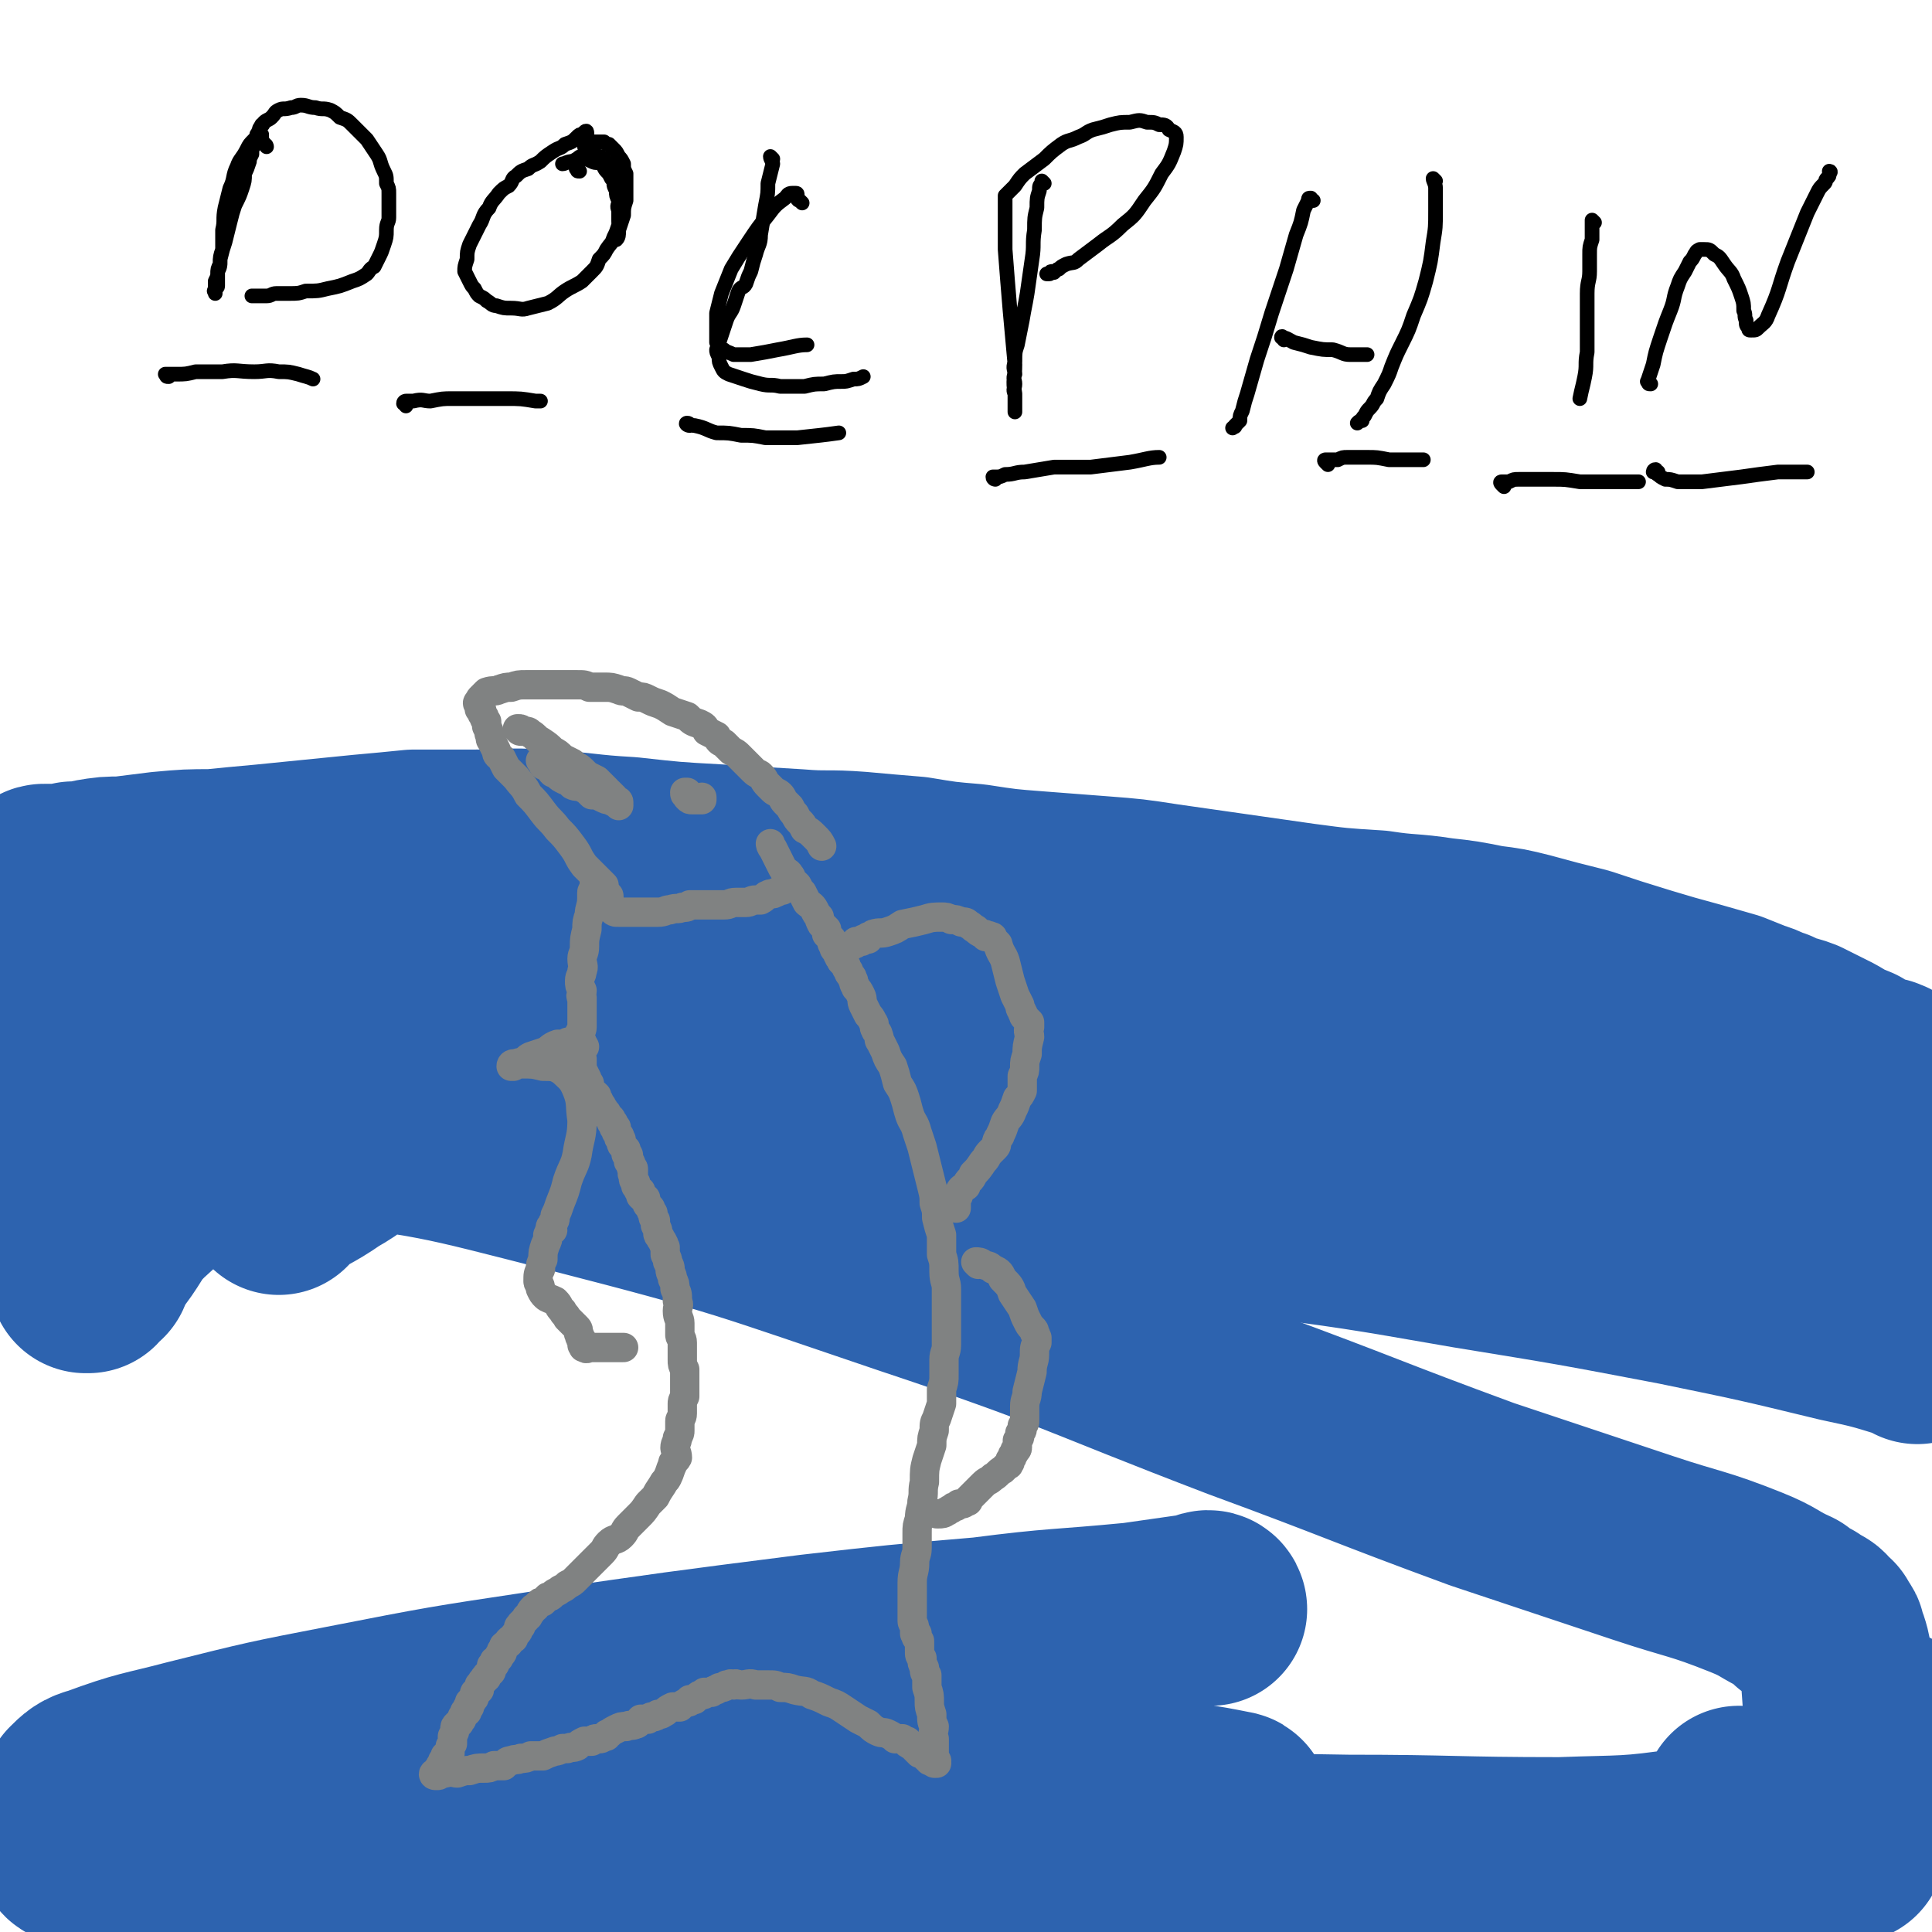
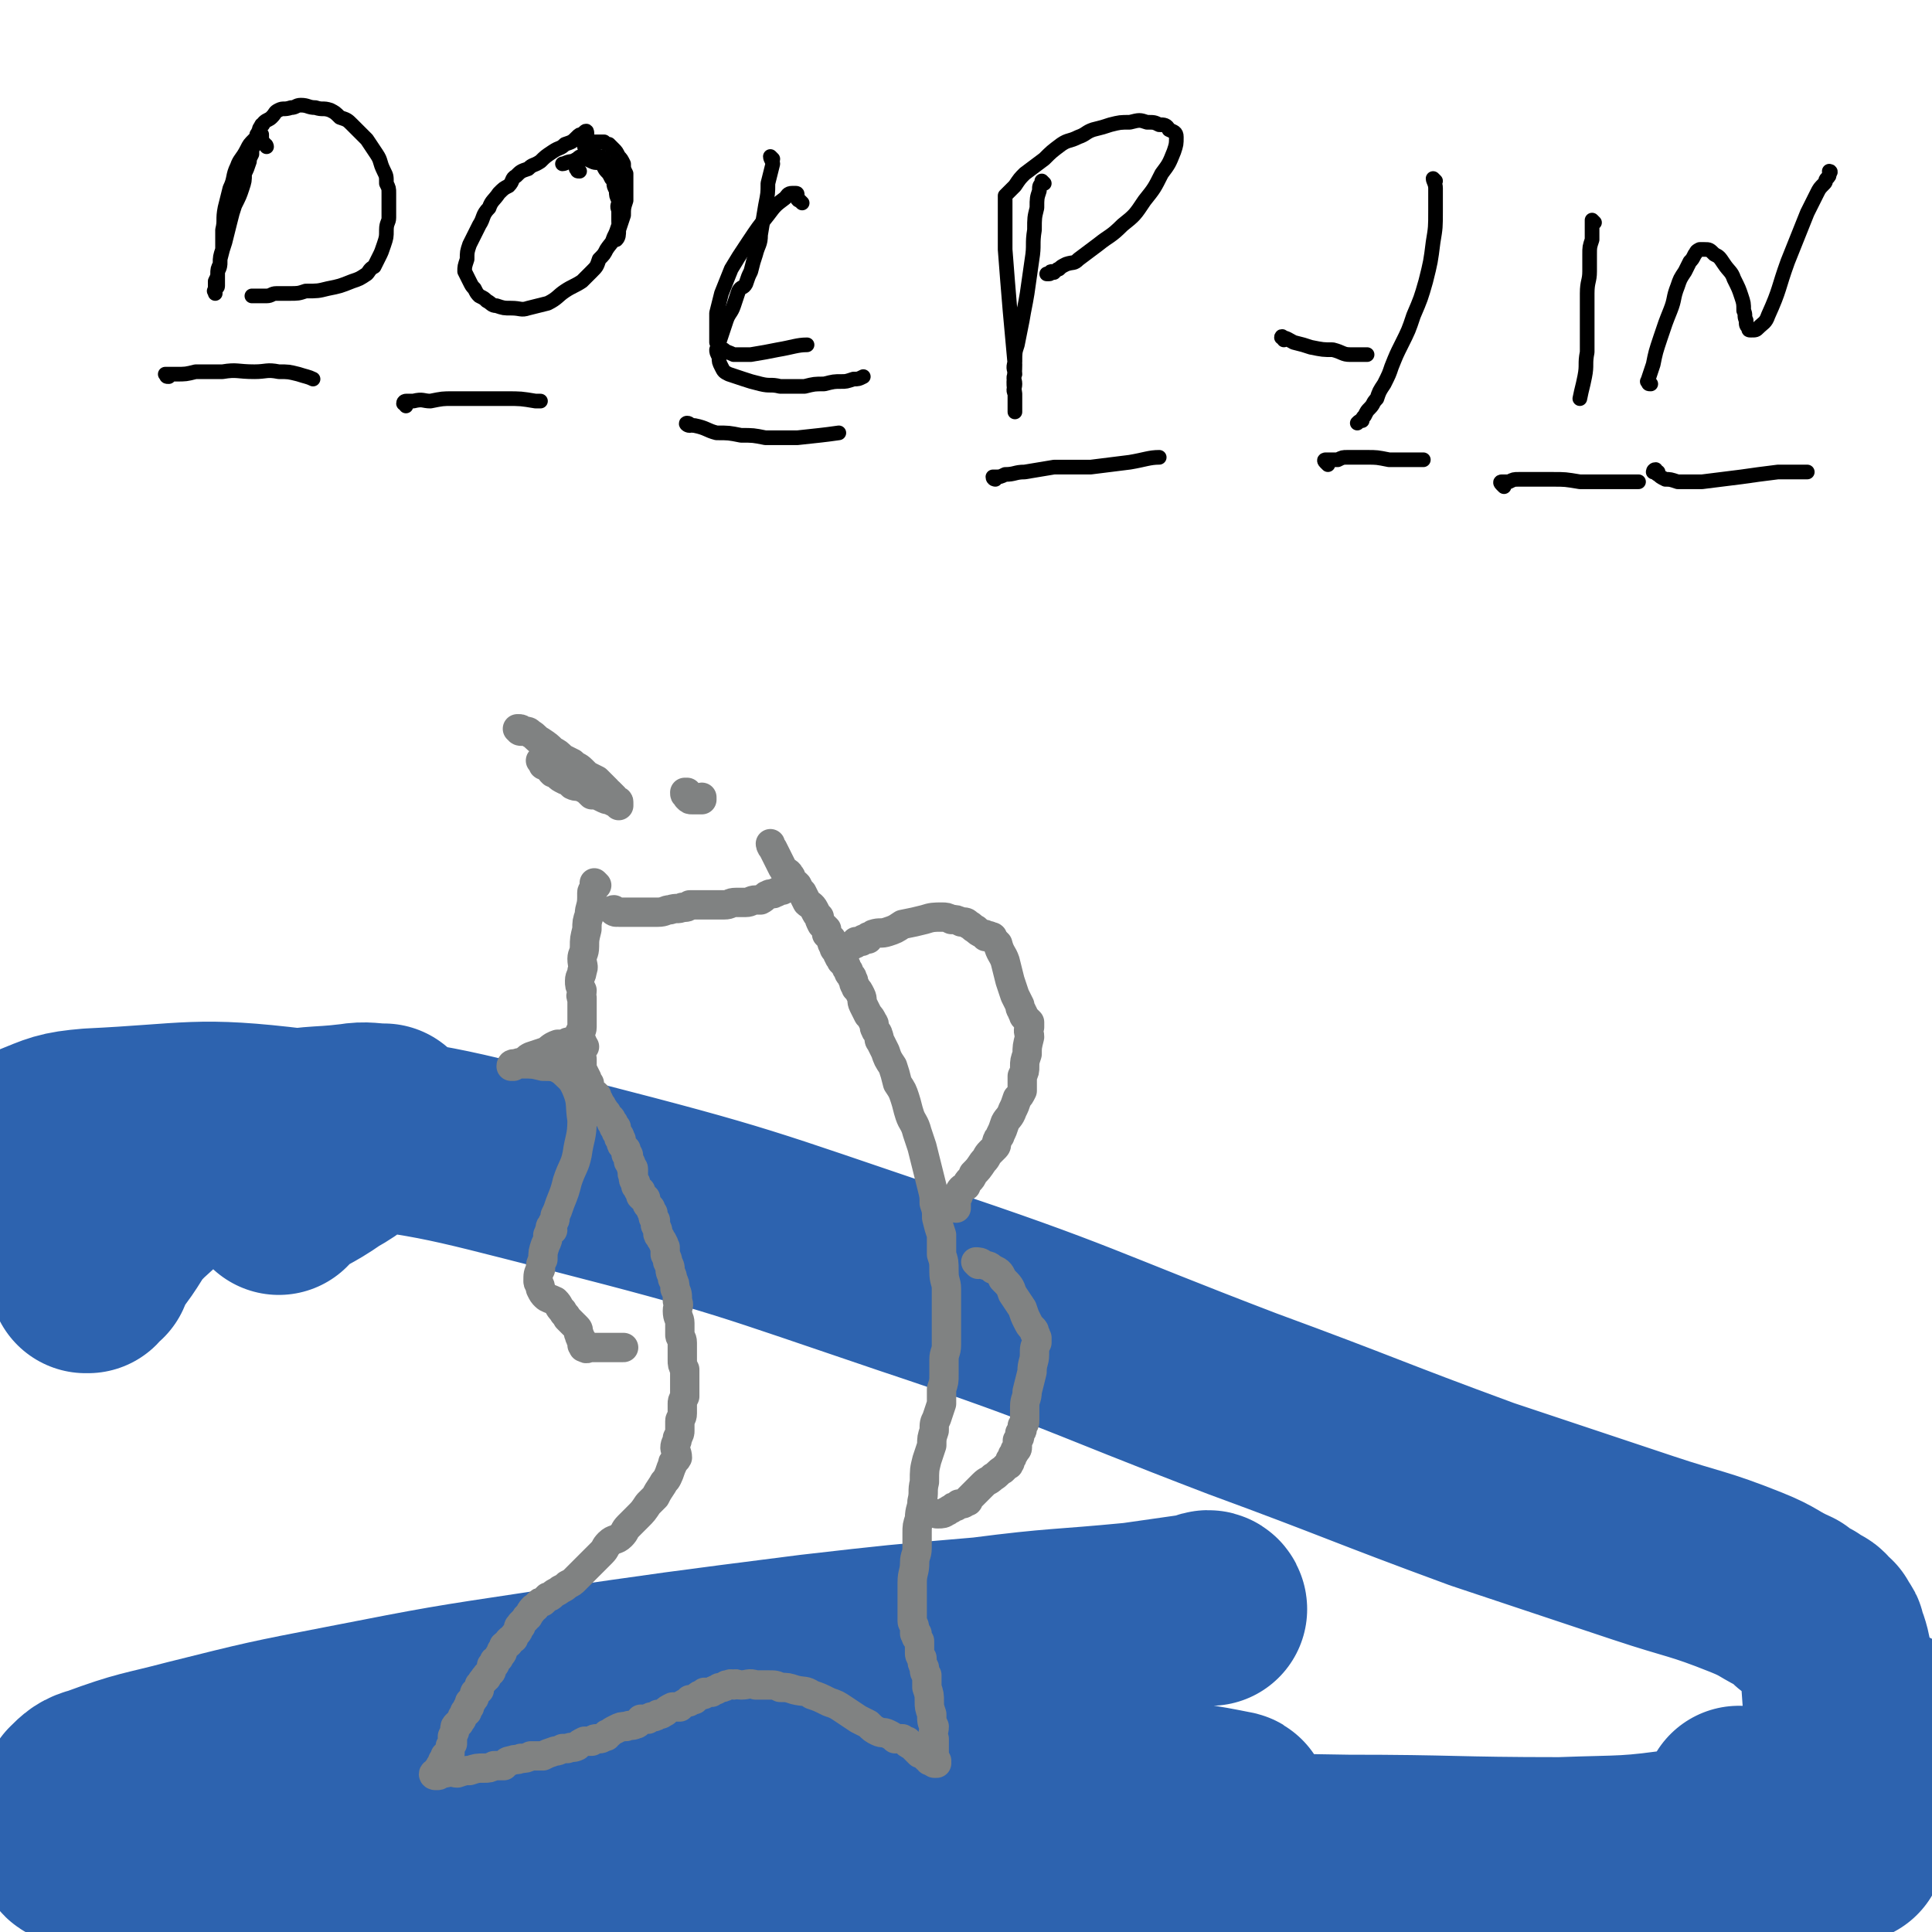
<svg xmlns="http://www.w3.org/2000/svg" viewBox="0 0 790 790" version="1.1">
  <g fill="none" stroke="#2D63AF" stroke-width="79" stroke-linecap="round" stroke-linejoin="round">
-     <path d="M784,551c0,0 0,-1 -1,-1 -1,-1 -2,-1 -3,-1 -13,-4 -13,-4 -27,-7 -33,-8 -33,-8 -67,-15 -42,-8 -42,-8 -85,-15 -46,-8 -46,-8 -92,-14 -38,-5 -38,-6 -76,-10 -39,-4 -39,-2 -79,-6 -36,-3 -36,-3 -72,-7 -33,-3 -33,-4 -66,-7 -30,-4 -30,-4 -60,-7 -28,-3 -28,-3 -56,-5 -21,-2 -21,-2 -43,-4 -11,-2 -11,-2 -21,-3 -5,-1 -5,-1 -9,-2 -2,-1 -2,-1 -4,-1 0,0 0,0 -1,0 -1,-1 -1,-1 -1,-2 2,-1 3,-1 6,-1 41,-6 41,-9 82,-12 40,-2 41,2 81,3 48,2 49,-1 97,4 52,5 51,9 103,17 51,8 52,8 103,15 46,7 46,8 92,13 43,5 43,4 86,9 28,2 28,2 57,5 14,2 14,3 27,5 5,0 5,0 11,1 3,0 3,0 6,1 0,0 0,1 1,1 1,0 2,0 2,0 -1,-1 -2,-1 -3,-1 -3,-1 -3,-2 -6,-2 -13,-4 -13,-4 -26,-7 -28,-5 -28,-5 -58,-9 -34,-4 -34,-3 -68,-6 -42,-5 -42,-5 -83,-10 -45,-4 -45,-4 -91,-9 -48,-4 -48,-5 -96,-8 -50,-4 -50,-3 -99,-6 -42,-1 -42,-1 -83,-2 -33,-1 -33,-1 -66,-2 -23,-1 -23,-1 -46,-2 -9,-1 -10,-1 -19,-2 -4,-1 -4,-1 -7,-3 -2,0 -2,0 -3,-1 0,0 0,0 0,-1 0,0 -1,0 0,-1 1,0 1,0 2,0 1,-1 1,-1 3,-1 1,0 1,0 3,0 1,0 1,0 2,0 1,0 1,0 2,0 1,0 1,0 1,0 1,0 1,0 1,0 0,0 0,0 0,0 0,0 -1,0 -1,0 -2,0 -2,0 -3,1 -1,0 -1,0 -2,0 -1,1 -1,1 -2,1 -1,-1 -1,-1 -2,-1 0,0 0,0 -1,0 -1,0 -1,0 -1,0 0,0 0,-1 -1,-1 0,0 0,-1 0,-1 0,0 0,1 -1,0 0,0 0,0 -1,-1 0,0 0,0 0,-1 0,-1 0,-1 -1,-1 0,-2 0,-2 -1,-3 -1,-2 -1,-2 -2,-4 0,-1 0,-1 -1,-2 0,-1 0,-1 -1,-2 -1,0 -1,0 -1,-1 0,0 0,0 0,0 0,-1 0,-1 0,-2 -1,0 -1,0 0,0 0,-1 -1,-1 0,-1 2,-2 2,-2 5,-3 7,-4 7,-4 16,-6 16,-5 16,-5 34,-7 18,-3 19,-3 38,-5 15,-1 15,-1 30,-2 13,0 13,0 26,0 13,0 13,0 26,0 16,0 16,0 31,0 16,0 16,0 32,1 16,1 16,0 32,2 19,1 19,1 37,3 19,2 19,2 38,4 23,3 23,3 45,5 22,2 22,3 43,5 21,1 21,1 41,2 18,1 18,1 35,1 17,1 17,1 33,1 18,1 18,1 35,2 12,0 12,0 25,0 12,1 12,1 24,1 9,0 9,0 17,1 9,0 9,0 19,1 11,1 11,1 21,3 10,1 10,1 19,4 5,1 5,1 10,3 3,1 3,1 7,2 3,0 3,1 6,1 2,1 2,0 5,1 3,0 2,1 5,1 3,1 3,1 6,2 3,1 3,1 5,1 2,1 3,1 5,1 1,0 1,1 2,1 2,0 2,0 4,0 0,0 0,0 1,1 0,0 0,-1 1,0 0,0 0,0 0,0 -1,1 0,1 0,1 -1,0 -1,-1 -1,-1 -1,0 -1,0 -2,0 -2,-1 -2,-1 -4,-2 -4,-2 -4,-2 -7,-4 -5,-2 -5,-2 -10,-5 -6,-3 -6,-3 -12,-6 -5,-2 -6,-1 -11,-4 -4,-1 -4,-2 -8,-3 -5,-2 -5,-2 -10,-4 -7,-2 -7,-2 -14,-4 -11,-3 -11,-3 -21,-6 -13,-4 -13,-4 -25,-8 -12,-3 -12,-3 -23,-6 -8,-2 -8,-2 -16,-3 -10,-2 -10,-2 -19,-3 -13,-2 -13,-1 -26,-3 -16,-1 -16,-1 -31,-3 -14,-2 -14,-2 -28,-4 -14,-2 -14,-2 -28,-4 -13,-2 -13,-2 -26,-3 -13,-1 -13,-1 -26,-2 -13,-1 -13,-1 -26,-3 -12,-1 -12,-1 -24,-3 -12,-1 -12,-1 -23,-2 -13,-1 -13,0 -25,-1 -17,-1 -17,-1 -33,-2 -18,-1 -18,-1 -36,-3 -18,-1 -18,-2 -36,-3 -14,-1 -14,0 -28,0 -12,0 -12,0 -24,0 -10,1 -10,1 -21,2 -10,1 -10,1 -20,2 -10,1 -10,1 -20,2 -11,1 -11,1 -21,2 -10,0 -10,0 -21,1 -8,1 -8,1 -16,2 -6,0 -6,0 -12,1 -4,1 -4,1 -8,1 -2,1 -2,1 -5,1 -1,0 -1,0 -3,0 -1,0 -1,0 -2,0 0,0 0,0 -1,0 0,0 0,0 0,0 0,0 0,0 0,0 -1,0 -1,0 -1,0 -1,0 -1,1 -2,1 " />
    <path d="M495,658c0,0 0,-1 -1,-1 -1,0 -1,1 -2,1 -14,2 -14,2 -28,4 -31,3 -31,2 -62,6 -35,3 -35,3 -70,7 -55,7 -55,7 -110,15 -40,6 -40,6 -81,14 -31,6 -31,6 -63,14 -19,5 -19,4 -38,11 -4,1 -5,2 -8,5 0,1 0,2 1,2 12,2 12,2 25,2 42,1 42,1 85,2 54,0 54,-1 107,0 55,0 55,0 110,1 39,1 39,2 77,3 24,0 24,0 48,0 9,-1 10,0 18,-2 2,-1 2,-3 1,-3 -15,-3 -16,-3 -32,-4 -37,-3 -37,-3 -74,-4 -48,-2 -48,-2 -96,-1 -52,0 -52,0 -103,3 -45,3 -45,3 -90,8 -30,4 -30,4 -59,9 -10,2 -12,2 -20,5 -1,0 0,1 1,1 24,1 25,1 49,1 50,0 50,-1 99,-1 64,-1 64,-1 128,-1 60,0 60,0 121,0 61,1 61,1 123,2 43,0 43,1 87,1 27,-1 27,0 54,-4 12,-1 13,-2 23,-6 2,-1 2,-3 3,-5 0,-2 -1,-2 -2,-3 -1,-1 -1,-1 -2,-2 -1,-1 -1,-1 -2,-1 0,0 -1,0 -1,0 1,1 1,2 3,3 4,2 4,2 9,4 5,3 5,4 11,6 4,2 4,2 8,3 3,1 3,1 5,2 2,0 2,0 4,0 3,0 3,0 5,0 " />
    <path d="M728,760c0,-1 -1,-2 -1,-1 -11,0 -11,1 -23,2 -35,3 -35,2 -70,6 -34,2 -34,2 -67,5 -24,3 -24,3 -47,7 -3,1 -3,1 -5,2 0,1 0,1 0,2 " />
    <path d="M114,490c0,-1 -1,-1 -1,-1 10,-7 11,-6 21,-13 9,-5 8,-6 16,-11 3,-2 4,-2 6,-5 1,0 1,-1 1,-2 -6,0 -7,-1 -13,0 -16,2 -17,0 -32,5 -18,5 -18,6 -34,15 -12,6 -12,7 -22,16 -7,7 -6,8 -12,16 -3,4 -3,4 -5,9 -2,1 -1,1 -3,3 0,0 0,0 -1,0 0,0 0,-1 -1,-2 -1,-3 -1,-3 -2,-6 -3,-8 -2,-8 -5,-15 -3,-7 -3,-7 -6,-15 -2,-5 -2,-4 -4,-9 -1,-3 -2,-3 -2,-5 -1,-2 -2,-3 -1,-4 10,-4 11,-5 23,-6 42,-2 43,-5 84,0 57,6 58,7 113,21 70,18 70,19 138,42 69,23 68,25 136,51 49,18 49,19 98,37 33,11 33,11 66,22 21,7 22,6 42,14 10,4 9,5 18,9 2,2 2,2 4,4 1,0 1,0 2,0 1,0 0,1 1,1 0,1 0,1 1,1 0,0 0,-1 0,0 1,0 1,0 1,0 1,1 1,0 2,1 0,1 0,1 1,2 1,1 1,1 2,1 0,1 0,1 1,2 1,1 1,1 1,2 2,5 2,6 3,11 1,14 1,14 2,28 1,10 0,10 1,20 0,5 0,5 0,10 1,3 1,3 1,5 0,2 0,2 0,4 0,1 0,1 1,2 0,1 0,1 0,1 0,-1 1,-2 1,-3 5,-13 5,-13 10,-25 2,-6 2,-6 3,-11 1,-2 1,-3 1,-5 0,-1 0,-1 0,-1 0,-1 0,-2 0,-1 -1,1 -1,2 -1,5 0,3 0,3 0,6 " />
  </g>
  <g fill="none" stroke="#808282" stroke-width="12" stroke-linecap="round" stroke-linejoin="round">
-     <path d="M249,367c0,-1 0,-1 -1,-1 0,-1 0,-1 0,-1 -1,-1 -1,-1 -1,-3 -2,-2 -2,-2 -3,-3 -3,-3 -3,-3 -5,-5 -3,-4 -2,-4 -5,-8 -3,-4 -3,-4 -6,-7 -3,-4 -3,-3 -6,-7 -3,-4 -3,-4 -6,-7 -2,-4 -2,-3 -5,-7 -2,-2 -2,-2 -4,-4 -1,-2 -1,-2 -2,-4 -1,-1 -2,-1 -2,-3 -1,-2 -1,-2 -2,-4 -1,-1 0,-1 -1,-3 0,-1 0,-1 -1,-3 0,-1 0,-1 0,-2 -1,-1 -1,-1 -1,-2 -1,-1 -1,-1 -1,-2 0,-1 0,-1 -1,-1 0,-1 0,-1 0,-2 -1,0 -1,-1 0,-1 0,-1 0,-1 1,-2 1,-1 1,-1 2,-2 3,-1 3,0 5,-1 3,-1 3,-1 5,-1 3,-1 3,-1 6,-1 2,0 2,0 5,0 3,0 3,0 5,0 3,0 3,0 6,0 2,0 2,0 5,0 3,0 3,0 5,1 3,0 3,0 6,0 3,0 3,0 6,1 2,1 2,0 4,1 2,1 2,1 4,2 2,0 2,0 4,1 2,1 2,1 5,2 2,1 2,1 5,3 3,1 3,1 6,2 2,2 2,2 5,3 2,1 2,1 3,3 2,1 2,1 4,2 1,2 1,2 3,3 2,2 2,2 3,3 2,1 2,1 3,2 2,2 2,2 3,3 2,2 2,2 3,3 2,2 2,1 3,2 2,2 1,2 3,4 1,1 1,1 2,2 1,1 2,1 3,2 1,1 1,2 2,3 1,1 1,1 2,2 1,2 1,2 2,3 1,2 1,2 2,3 1,1 1,1 2,3 2,1 2,1 4,3 2,2 2,2 3,4 " />
    <path d="M244,362c0,0 -1,-1 -1,-1 0,0 0,0 0,1 0,0 0,0 0,1 0,1 -1,1 -1,2 0,1 0,1 0,2 0,4 -1,4 -1,7 -1,3 -1,3 -1,6 -1,4 -1,4 -1,7 0,3 -1,3 -1,5 0,3 1,3 0,5 0,2 -1,2 -1,4 0,2 0,2 1,4 0,2 -1,2 0,3 0,2 0,2 0,4 0,2 0,2 0,4 0,1 0,1 0,2 0,1 0,1 0,2 0,2 -1,1 -1,3 0,1 0,1 1,3 0,2 0,2 0,3 " />
    <path d="M239,428c0,0 -1,-1 -1,-1 0,0 0,0 0,1 -1,0 0,0 0,1 0,2 -1,2 0,4 0,2 0,2 0,4 1,2 1,2 2,4 0,1 0,1 1,2 0,1 0,1 0,2 1,1 0,1 1,2 1,0 1,0 2,1 0,1 0,1 0,1 1,1 1,1 1,2 0,1 0,1 1,1 0,1 1,1 1,2 1,1 1,1 1,1 0,1 0,1 1,2 0,0 1,0 1,1 0,0 -1,0 0,0 0,1 0,1 0,1 1,0 1,0 1,1 0,0 0,0 0,1 0,0 0,0 0,0 0,0 1,0 1,0 0,1 0,1 0,1 0,1 0,1 0,1 0,0 0,0 1,1 0,0 0,0 0,0 1,1 0,1 0,1 0,1 1,1 1,1 0,1 0,1 0,1 0,1 0,1 1,2 0,0 0,0 1,1 0,1 0,1 0,2 1,0 1,0 1,1 0,1 0,1 0,2 0,0 1,0 1,1 0,0 0,0 0,1 0,1 1,0 1,1 0,0 0,0 0,1 -1,0 0,0 0,1 0,0 -1,0 0,0 0,1 0,0 0,1 0,0 0,0 0,1 0,1 1,1 1,2 0,0 0,0 0,1 0,0 0,0 1,1 0,1 0,1 1,1 0,1 0,1 0,2 1,1 1,1 2,1 0,1 0,1 0,1 1,1 0,1 1,2 0,0 0,0 0,0 1,1 1,1 1,1 0,1 0,1 1,2 0,2 0,2 1,3 0,1 0,1 0,2 1,2 1,2 1,3 0,1 0,1 1,2 0,1 1,1 1,2 1,1 0,1 1,2 0,2 0,2 0,3 1,2 1,2 1,3 1,2 1,2 1,3 0,2 1,2 1,4 1,2 1,2 1,4 1,2 1,2 1,5 1,2 0,2 0,4 0,3 1,3 1,5 0,2 0,2 0,5 0,1 1,1 1,3 0,2 0,2 0,4 0,2 0,2 0,3 0,2 0,2 1,4 0,2 0,2 0,4 0,2 0,2 0,3 0,2 0,2 0,4 -1,2 -1,2 -1,3 0,2 0,2 0,4 0,2 -1,2 -1,3 0,2 0,2 0,4 0,1 0,1 -1,3 0,2 -1,2 -1,4 0,1 1,2 1,4 -1,2 -2,1 -2,3 -1,2 -1,3 -2,5 -1,2 -1,1 -2,3 -2,3 -2,3 -3,5 -2,2 -2,2 -3,3 -2,3 -2,3 -4,5 -2,2 -2,2 -4,4 -2,2 -1,2 -3,4 -2,2 -3,1 -5,3 -2,2 -1,2 -3,4 -1,1 -1,1 -3,3 -1,1 -1,1 -3,3 -1,1 -1,1 -3,3 -1,1 -1,1 -2,2 -1,1 -1,1 -3,2 -1,1 -1,1 -3,2 -1,1 -2,1 -3,2 -1,1 -1,1 -2,1 -1,1 -1,1 -2,2 -1,0 -1,0 -2,1 0,0 0,0 -1,1 0,1 -1,0 -1,1 -1,0 0,1 -1,1 0,1 -1,1 -1,2 -1,0 -1,1 -1,1 -1,1 -1,1 -2,2 0,0 0,0 0,1 -1,0 -1,0 -1,1 0,1 0,1 -1,2 0,0 0,0 0,0 -1,1 -1,1 -1,2 -1,0 -1,0 -2,1 0,0 0,0 0,1 -1,1 -1,0 -2,1 0,1 0,1 0,1 0,1 -1,1 -1,1 0,0 1,1 0,1 0,1 0,0 -1,1 0,0 0,0 0,0 0,1 0,1 0,1 -1,1 -1,1 -1,1 -1,0 -1,0 -1,1 0,0 1,0 0,1 0,0 0,0 -1,0 0,0 0,1 0,1 0,0 0,1 0,1 0,1 -1,1 -1,1 0,0 0,0 -1,1 0,0 0,0 0,1 -1,0 -1,0 -1,1 0,0 -1,0 -1,1 0,0 0,0 -1,1 0,1 0,1 0,2 0,0 0,0 0,0 -1,1 -1,1 -1,1 -1,0 -1,0 -1,1 0,1 0,1 0,1 0,1 -1,0 -1,1 0,0 0,0 0,0 0,1 0,1 -1,1 0,0 0,0 0,1 0,0 0,0 0,1 -1,0 -1,0 -1,1 0,0 0,0 0,1 0,0 0,0 -1,0 0,1 0,1 0,1 -1,1 -1,1 -1,1 0,1 0,1 -1,2 0,1 -1,1 -1,1 -1,1 -1,1 -1,2 0,1 0,1 -1,3 0,1 0,1 0,3 -1,1 -1,1 -1,2 0,1 0,1 0,2 -1,0 -1,0 -2,1 0,0 0,0 0,1 0,0 0,0 0,1 0,0 -1,0 -1,0 0,1 0,1 0,1 -1,1 -1,1 -1,1 0,1 0,1 0,1 -1,1 -1,0 -1,1 0,0 0,0 -1,1 0,0 1,0 0,1 0,0 0,-1 0,-1 -1,0 -1,1 0,1 0,0 0,0 0,0 1,0 1,0 1,0 1,0 1,-1 2,-1 0,0 1,0 1,0 1,0 1,-1 2,-1 1,0 1,1 3,1 3,-1 3,-1 5,-1 3,-1 3,-1 6,-1 2,0 2,0 4,-1 2,0 2,0 4,0 1,-1 1,-2 3,-2 2,-1 2,0 4,-1 2,0 2,0 4,-1 2,0 3,0 5,0 2,-1 2,-1 5,-2 1,0 1,0 3,-1 1,0 1,0 2,0 2,-1 2,0 4,-1 1,-1 1,-1 3,-2 2,0 2,0 3,0 1,-1 1,-1 2,-1 2,0 2,0 3,-1 0,0 0,0 1,0 0,-1 0,-1 1,-1 1,-1 1,-1 3,-2 2,-1 2,-1 4,-1 2,-1 2,0 4,-1 1,0 1,-1 2,-2 2,0 2,0 3,0 1,-1 1,-1 2,-1 1,0 1,0 2,-1 2,0 1,0 3,-1 1,-1 1,-1 3,-2 1,0 2,0 3,0 1,-1 1,-1 3,-2 1,0 1,0 1,-1 1,0 1,0 2,0 1,-1 1,-1 1,-1 1,-1 1,-1 2,-1 1,0 1,0 1,-1 1,0 1,0 3,0 1,-1 1,-1 2,-1 1,-1 1,-1 2,-1 1,0 1,0 2,-1 0,0 0,0 1,0 1,-1 1,0 2,0 1,-1 1,0 3,0 3,0 3,-1 6,0 3,0 3,0 5,0 3,0 3,0 5,1 3,0 3,0 6,1 4,1 4,0 7,2 3,1 3,1 7,3 3,1 3,1 6,3 3,2 3,2 6,4 2,1 2,1 4,2 2,2 2,2 4,3 2,1 2,0 4,1 2,1 2,1 3,2 2,0 2,0 3,0 1,1 1,1 2,1 0,1 0,1 1,1 0,1 0,0 1,1 1,0 1,0 1,1 1,1 1,1 2,2 1,0 1,0 1,0 1,1 1,1 2,2 0,0 0,0 1,0 0,0 0,1 0,1 0,0 0,0 1,0 0,1 0,0 1,1 0,0 0,0 0,0 0,0 0,0 0,0 1,0 1,0 1,0 0,0 0,-1 0,-1 -1,-1 -1,-1 -1,-1 0,-2 0,-2 0,-4 0,-2 0,-2 0,-4 -1,-2 0,-3 0,-5 -1,-2 -1,-2 -1,-5 -1,-3 -1,-3 -1,-5 0,-3 0,-3 -1,-6 0,-2 0,-2 0,-5 -1,-1 -1,-1 -1,-3 -1,-2 -1,-2 -1,-4 -1,-1 -1,-1 -1,-3 0,-1 0,-1 0,-2 0,-1 0,-1 0,-2 -1,-1 -1,-1 -1,-1 -1,-1 0,-1 0,-2 0,0 -1,0 -1,0 0,-1 0,-1 0,-2 0,-2 -1,-2 -1,-3 0,-3 0,-3 0,-5 0,-2 0,-2 0,-5 0,-3 0,-3 0,-6 0,-4 1,-4 1,-8 0,-3 1,-3 1,-6 0,-3 0,-3 0,-6 0,-3 0,-3 1,-6 0,-4 1,-4 1,-7 1,-4 0,-4 1,-8 0,-5 0,-5 1,-9 1,-3 1,-3 2,-6 0,-3 0,-3 1,-6 0,-3 0,-3 1,-5 1,-3 1,-3 2,-6 0,-3 0,-3 0,-6 1,-3 1,-3 1,-6 0,-3 0,-3 0,-6 0,-3 1,-3 1,-6 0,-4 0,-4 0,-8 0,-3 0,-3 0,-6 0,-4 0,-4 0,-9 0,-3 -1,-3 -1,-7 0,-4 0,-4 -1,-7 0,-4 0,-4 0,-8 -1,-3 -1,-3 -2,-7 0,-3 0,-3 -1,-6 0,-3 0,-3 -1,-7 -1,-4 -1,-4 -2,-8 -1,-4 -1,-4 -2,-8 -1,-3 -1,-3 -2,-6 -1,-4 -2,-4 -3,-7 -1,-3 -1,-4 -2,-7 -1,-3 -1,-3 -3,-6 -1,-4 -1,-4 -2,-7 -2,-3 -2,-3 -3,-6 -1,-2 -1,-2 -2,-4 -1,-1 0,-1 -1,-3 0,-1 -1,-1 -1,-2 -1,-1 0,-2 -1,-3 -1,-2 -1,-2 -2,-3 -1,-2 -1,-2 -2,-4 -1,-2 0,-2 -1,-4 -1,-2 -1,-2 -2,-3 0,-1 -1,-1 -1,-3 -1,-1 0,-1 -1,-2 -1,-1 -1,-1 -1,-2 -1,-1 -1,-1 -1,-2 -1,-1 -1,-1 -2,-2 0,-1 -1,-1 -1,-2 -1,-1 0,-1 -1,-2 -1,-1 -1,-1 -1,-2 -1,-1 -1,-2 -1,-3 -1,-1 -1,-1 -2,-2 0,-1 0,-1 0,-2 -1,-1 -1,-1 -2,-2 -1,-2 -1,-2 -1,-3 -1,-1 -1,-1 -2,-3 -1,-2 -2,-2 -3,-3 -1,-2 -1,-2 -2,-4 -1,-1 -1,-1 -2,-3 -1,-1 -1,-1 -2,-1 -1,-2 0,-2 -1,-3 -1,-2 -2,-1 -3,-3 -1,-2 -1,-2 -2,-4 -1,-2 -1,-2 -2,-4 -1,-1 -1,-2 -1,-2 " />
    <path d="M344,391c0,-1 -1,-1 -1,-1 0,-1 0,-1 0,-1 1,0 1,0 1,0 1,-1 1,-1 3,-2 1,0 1,0 2,-1 1,0 1,0 1,-1 1,0 1,0 2,0 0,0 0,0 0,0 1,0 1,-1 1,-1 0,0 0,0 1,0 0,0 0,0 1,0 0,0 0,0 0,-1 1,0 1,0 2,-1 3,-1 3,0 6,-1 3,-1 3,-1 6,-3 5,-1 5,-1 9,-2 3,-1 4,-1 7,-1 2,0 2,0 4,1 2,0 2,0 4,1 2,0 2,0 3,1 2,1 1,1 3,2 1,1 1,1 3,2 1,0 1,0 1,1 1,0 1,-1 2,0 1,0 1,0 1,1 1,1 1,1 2,2 1,4 2,4 3,7 1,4 1,4 2,8 1,3 1,3 2,6 1,2 1,2 2,4 0,2 1,2 1,3 1,1 0,1 1,2 1,1 1,1 2,2 0,1 0,1 0,2 -1,2 0,2 0,4 -1,4 -1,4 -1,7 -1,3 -1,3 -1,5 0,2 0,2 -1,4 0,1 0,1 0,2 0,2 0,2 0,3 0,0 0,0 0,1 -1,2 -1,2 -2,3 -1,3 -1,3 -2,5 -1,3 -2,3 -3,5 -1,3 -1,3 -2,5 0,1 -1,1 -1,2 -1,1 0,2 -1,3 -1,1 -1,1 -2,2 -2,2 -1,2 -3,4 -2,3 -2,3 -4,5 -1,3 -2,2 -3,5 -2,1 -2,1 -3,3 0,1 0,1 -1,2 0,0 -1,0 -1,1 0,0 0,0 1,1 0,1 0,1 0,1 0,0 0,0 0,1 " />
    <path d="M213,299c-1,0 -1,-1 -1,-1 -1,0 0,0 0,0 1,0 1,0 2,1 2,0 2,0 3,1 2,1 2,2 4,3 3,2 3,2 5,4 2,1 2,1 4,3 2,1 2,1 4,2 2,2 2,1 4,3 1,1 1,1 2,2 2,1 2,1 4,2 1,1 1,1 2,2 1,1 1,1 2,2 0,1 0,1 1,1 1,1 1,1 2,2 0,0 0,0 0,1 1,0 0,0 1,1 0,0 1,-1 1,0 0,0 -1,0 0,1 0,0 0,-1 0,0 1,0 1,0 0,0 0,1 0,0 0,0 -2,-1 -2,-1 -4,-2 -1,0 -1,0 -3,-1 -2,-1 -2,-1 -4,-1 -2,-2 -2,-2 -4,-3 -2,-1 -2,0 -4,-1 -1,-1 -1,-1 -2,-2 -1,0 -1,0 -1,0 -2,-1 -2,-1 -3,-2 -1,-1 -1,-1 -2,-1 -1,-1 -1,-1 -1,-2 -1,0 -1,0 -2,-1 -1,0 -1,0 -1,-1 -1,-1 -1,-1 -1,-1 " />
    <path d="M282,325c-1,0 -1,0 -1,-1 -1,0 -1,0 -1,0 0,0 0,0 0,0 0,1 0,1 1,1 0,1 0,1 0,1 1,1 1,1 2,1 1,0 1,0 2,0 1,0 1,0 2,0 0,0 0,0 0,0 0,-1 0,-1 0,-1 0,0 0,0 0,0 " />
    <path d="M235,427c0,0 0,0 -1,-1 0,0 0,0 0,0 -2,0 -2,0 -3,1 -2,0 -2,0 -3,0 -3,1 -3,2 -5,3 -3,1 -3,1 -6,2 -2,1 -1,1 -3,2 -1,1 -1,0 -3,1 0,0 0,0 -1,0 0,0 -1,0 -1,1 0,0 0,0 1,0 1,-1 1,-1 3,-1 5,0 5,0 9,1 4,0 5,0 8,2 3,3 4,3 6,8 2,5 1,6 2,12 0,7 -1,7 -2,14 -1,5 -2,5 -4,11 -1,4 -1,4 -3,9 -1,3 -1,3 -2,5 0,2 0,2 -1,3 0,1 -1,1 -1,2 0,0 1,0 1,1 -1,0 -1,-1 -1,0 -1,1 0,1 -1,2 0,2 0,2 -1,4 -1,3 -1,3 -1,6 -1,2 -1,2 -1,4 -1,2 -1,2 -1,5 0,1 1,1 1,3 1,2 1,2 2,3 1,1 2,1 4,2 2,2 1,2 3,4 1,2 1,1 2,3 2,2 2,2 4,4 1,1 0,2 1,3 0,1 0,1 1,2 0,1 0,1 0,2 1,1 0,1 1,1 1,1 1,0 3,0 3,0 3,0 6,0 3,0 4,0 7,0 " />
    <path d="M400,517c0,0 -1,-1 -1,-1 1,0 2,0 3,1 2,1 2,0 4,2 3,1 3,2 4,4 3,3 3,3 4,6 2,3 2,3 4,6 1,3 1,3 2,5 1,2 1,2 2,3 1,1 1,1 1,2 1,1 0,1 1,2 0,0 0,0 0,1 0,0 0,0 0,1 -1,2 -1,2 -1,5 0,3 -1,3 -1,7 -1,4 -1,4 -2,8 0,3 -1,3 -1,6 0,2 0,2 0,4 0,1 0,1 0,2 0,1 0,1 -1,2 0,0 0,0 0,1 0,1 0,1 -1,2 0,2 0,2 -1,3 0,2 0,2 0,3 0,1 -1,1 -1,1 0,1 0,1 -1,2 0,1 0,1 -1,2 0,0 0,0 0,1 -1,1 0,1 -1,1 -1,1 -1,1 -2,2 -2,1 -2,2 -4,3 -2,2 -2,1 -4,3 -2,2 -2,2 -4,4 -1,1 -1,1 -2,2 0,1 0,1 -1,1 -1,1 -1,1 -3,1 0,0 0,0 -1,1 -1,0 -1,0 -2,1 -1,0 -1,1 -2,1 -1,1 -2,1 -3,1 0,0 0,0 -1,0 " />
    <path d="M252,373c-1,0 -2,-1 -1,-1 0,0 1,1 2,1 2,0 2,0 4,0 3,0 3,0 6,0 3,0 3,0 6,0 3,0 3,-1 5,-1 3,-1 3,0 5,-1 2,0 2,0 3,-1 4,0 4,0 7,0 3,0 3,0 7,0 3,0 2,-1 5,-1 2,0 2,0 4,0 2,0 2,-1 4,-1 1,0 1,0 2,0 2,-1 2,-2 3,-2 1,-1 2,0 3,-1 1,0 1,-1 3,-1 " />
  </g>
  <g fill="none" stroke="#000000" stroke-width="6" stroke-linecap="round" stroke-linejoin="round">
    <path d="M109,60c0,0 0,-1 -1,-1 0,-1 0,0 -1,-1 0,0 0,0 0,-1 0,0 0,0 0,-1 0,0 0,-1 0,-1 0,0 0,0 -1,0 -1,0 -1,1 -2,2 -2,2 -2,2 -3,4 -2,4 -3,4 -4,7 -2,4 -1,5 -3,9 -1,4 -1,4 -2,8 -1,5 0,5 -1,9 0,4 0,4 0,8 -1,3 -1,3 -1,6 -1,2 -1,2 -1,4 0,2 0,2 0,3 0,1 0,1 0,2 0,1 -1,0 -1,1 0,1 0,1 0,1 0,0 0,1 0,1 0,0 0,0 0,-1 -1,0 0,0 0,-1 0,-1 0,-1 0,-3 1,-2 1,-2 1,-4 1,-2 1,-2 1,-5 1,-4 1,-4 2,-7 1,-4 1,-4 2,-8 1,-4 1,-4 2,-7 2,-4 2,-4 3,-7 1,-3 1,-3 1,-6 1,-2 1,-2 2,-5 0,-1 0,-1 1,-3 0,-1 0,-1 0,-2 1,-1 0,-1 1,-2 0,-1 1,-1 1,-2 0,0 0,0 0,-1 0,0 0,0 0,-1 0,0 0,0 1,0 0,-1 -1,-1 0,-1 0,-2 0,-1 1,-3 1,0 0,0 1,-1 1,-1 2,-1 3,-2 2,-2 1,-2 3,-3 2,-1 2,0 5,-1 2,0 2,-1 4,-1 3,0 3,1 6,1 3,1 3,0 6,1 2,1 2,1 4,3 3,1 3,1 5,3 3,3 3,3 6,6 2,3 2,3 4,6 2,3 1,3 3,7 1,2 1,2 1,5 1,2 1,2 1,4 0,2 0,2 0,5 0,2 0,2 0,5 0,2 -1,2 -1,5 0,3 0,3 -1,6 -1,3 -1,3 -2,5 -1,2 -1,2 -2,4 -2,1 -2,2 -3,3 -3,2 -3,2 -6,3 -5,2 -5,2 -10,3 -4,1 -4,1 -9,1 -3,1 -3,1 -7,1 -2,0 -2,0 -5,0 -2,0 -2,1 -4,1 -2,0 -2,0 -4,0 -1,0 -1,0 -2,0 0,0 0,0 0,0 " />
    <path d="M240,55c0,-1 0,-2 -1,-1 0,0 0,0 -1,1 -1,0 -1,0 -2,1 -2,2 -2,2 -5,3 -2,2 -2,1 -5,3 -3,2 -3,2 -5,4 -3,2 -3,1 -5,3 -3,1 -3,1 -5,3 -2,1 -1,2 -3,4 -2,1 -2,1 -4,3 -2,3 -3,3 -4,6 -3,3 -2,4 -4,7 -2,4 -2,4 -4,8 -1,3 -1,3 -1,6 -1,3 -1,3 -1,5 1,2 1,2 2,4 1,2 1,2 2,3 1,2 1,2 2,3 2,1 2,1 3,2 2,1 2,2 4,2 3,1 3,1 6,1 4,0 4,1 7,0 4,-1 4,-1 8,-2 4,-2 4,-3 7,-5 3,-2 4,-2 7,-4 2,-2 2,-2 4,-4 2,-2 2,-2 3,-5 2,-2 2,-2 3,-4 2,-3 2,-2 3,-5 1,-2 1,-2 2,-5 0,-3 0,-3 0,-6 -1,-2 0,-2 0,-4 -1,-2 -1,-2 -1,-4 -1,-2 -1,-2 -1,-3 0,-1 0,-1 -1,-2 -1,-2 -1,-2 -2,-3 -1,-1 -1,-2 -2,-3 -2,-1 -2,0 -4,-1 -2,-1 -2,-1 -4,-1 -2,0 -2,0 -4,1 -2,0 -3,1 -4,1 " />
    <path d="M237,70c-1,0 -1,0 -1,-1 -1,0 0,0 0,-1 0,0 0,0 0,-1 0,0 0,0 0,-1 0,0 0,0 0,0 0,-1 0,-1 0,-1 1,-1 1,-1 2,-1 1,-1 1,0 2,0 2,0 2,-1 3,-1 0,0 0,0 0,0 1,0 1,1 2,1 0,0 0,0 0,0 1,0 1,0 2,1 0,1 1,1 2,2 1,1 1,1 2,2 0,1 0,1 1,2 0,1 1,1 1,2 0,2 0,2 0,3 1,2 1,2 1,3 0,2 0,2 -1,3 0,2 0,2 0,3 0,2 0,2 0,3 0,1 0,1 0,2 " />
    <path d="M240,61c0,-1 -1,-1 -1,-1 0,-1 1,-1 1,-1 0,0 0,0 1,0 1,-1 1,-1 2,-1 0,0 0,0 1,0 0,0 0,0 1,0 1,0 1,0 1,0 1,0 1,0 1,0 1,1 1,1 2,1 1,1 1,1 2,2 1,1 1,1 2,3 1,1 1,1 2,3 0,2 0,2 1,4 0,2 0,2 0,5 0,3 0,3 0,6 -1,3 -1,3 -1,6 -1,3 -1,3 -2,6 0,2 0,3 -1,4 " />
    <path d="M69,154c-1,0 -1,0 -1,-1 -1,0 0,0 0,0 2,0 2,0 4,0 4,0 4,0 8,-1 5,0 5,0 11,0 6,-1 6,0 13,0 5,0 5,-1 10,0 4,0 4,0 8,1 3,1 4,1 6,2 " />
    <path d="M166,166c0,-1 -1,-1 -1,-1 0,-1 1,-1 1,-1 2,0 2,0 3,0 4,-1 4,0 7,0 5,-1 5,-1 9,-1 5,0 5,0 11,0 5,0 5,0 11,0 6,0 6,0 12,1 1,0 1,0 2,0 " />
    <path d="M282,174c-1,0 -2,-1 -1,-1 1,0 1,1 3,1 5,1 5,2 9,3 5,0 5,0 10,1 5,0 5,0 10,1 7,0 7,0 13,0 9,-1 10,-1 17,-2 " />
    <path d="M407,196c0,0 -1,0 -1,-1 0,0 0,0 1,0 2,0 2,0 4,-1 4,0 4,-1 8,-1 6,-1 6,-1 12,-2 7,0 7,0 15,0 8,-1 8,-1 16,-2 6,-1 8,-2 12,-2 " />
    <path d="M543,190c-1,-1 -1,-1 -1,-1 -1,-1 0,-1 0,-1 1,0 1,0 2,0 1,0 1,0 3,0 2,-1 2,-1 4,-1 2,0 2,0 4,0 2,0 2,0 4,0 4,0 4,0 9,1 7,0 9,0 14,0 " />
    <path d="M678,193c-1,0 -1,-1 -1,-1 -1,0 -1,1 -1,1 0,0 1,-1 1,0 1,0 0,1 1,1 1,1 1,1 3,2 2,0 2,0 5,1 5,0 5,0 10,0 8,-1 8,-1 16,-2 7,-1 7,-1 15,-2 6,0 6,0 12,0 0,0 0,0 0,0 " />
    <path d="M675,157c-1,0 -1,0 -1,-1 -1,0 0,0 0,-1 1,-3 1,-3 2,-6 1,-5 1,-5 3,-11 2,-6 2,-6 4,-11 2,-5 1,-5 3,-10 1,-3 1,-3 3,-6 1,-2 1,-2 2,-4 1,-1 1,-1 2,-3 1,-1 0,-1 2,-2 1,0 1,0 2,0 2,0 2,0 4,2 2,1 2,1 4,4 2,3 3,3 4,6 2,4 2,4 3,7 1,3 1,3 1,6 1,2 0,2 1,4 0,2 0,2 1,3 0,1 0,1 1,1 0,0 0,0 0,0 2,0 2,0 3,-1 2,-2 3,-2 4,-5 5,-11 4,-11 8,-22 4,-10 4,-10 8,-20 2,-4 2,-4 4,-8 1,-2 1,-2 3,-4 1,-1 0,-1 1,-2 1,-1 1,-1 1,-2 1,-1 0,-1 0,-1 " />
    <path d="M328,83c0,0 0,0 -1,-1 0,0 -1,0 -1,-1 0,0 0,-1 0,-1 0,-1 0,-1 -1,-1 0,0 0,0 -1,0 -2,0 -2,1 -3,2 -4,3 -4,3 -7,7 -4,5 -4,5 -8,11 -4,6 -4,6 -7,11 -2,5 -2,5 -4,10 -1,4 -1,4 -2,8 0,2 0,2 0,5 0,2 0,2 0,4 0,2 0,2 0,3 1,2 1,2 3,3 1,1 2,1 4,2 3,0 3,0 7,0 6,-1 6,-1 11,-2 6,-1 8,-2 12,-2 " />
    <path d="M427,75c0,0 -1,-1 -1,-1 0,0 0,0 0,1 -1,1 -1,1 -1,3 -1,3 -1,3 -1,7 -1,4 -1,4 -1,9 -1,6 0,6 -1,12 -1,7 -1,7 -2,14 -1,6 -1,5 -2,11 -1,5 -1,5 -2,10 -1,3 -1,3 -1,7 -1,3 0,3 0,5 -1,2 0,2 0,4 0,2 -1,2 0,4 0,1 0,1 0,3 0,1 0,1 0,2 0,1 0,1 0,2 0,0 0,1 0,0 0,-3 0,-3 0,-7 -1,-6 0,-6 0,-12 -1,-11 -1,-11 -2,-22 -1,-12 -1,-12 -2,-25 0,-7 0,-7 0,-14 0,-3 0,-3 0,-6 0,-1 0,-1 0,-2 1,-1 1,-1 2,-2 1,-1 1,-1 2,-2 2,-3 2,-3 4,-5 4,-3 4,-3 8,-6 3,-3 3,-3 7,-6 3,-2 3,-1 7,-3 3,-1 3,-2 6,-3 4,-1 4,-1 7,-2 4,-1 4,-1 8,-1 4,-1 4,-1 7,0 3,0 3,0 5,1 2,0 3,0 4,2 2,1 3,1 3,3 0,3 0,3 -1,6 -2,5 -2,5 -5,9 -3,6 -3,6 -7,11 -4,6 -4,6 -9,10 -5,5 -5,4 -10,8 -4,3 -4,3 -8,6 -2,2 -2,1 -5,2 -2,1 -2,1 -3,2 -1,0 -1,1 -2,1 0,1 0,0 -1,0 -1,0 0,1 -1,1 0,0 0,0 -1,0 " />
-     <path d="M537,82c-1,0 -1,-1 -1,-1 -1,0 -1,0 -1,1 -1,2 -1,2 -2,4 -1,5 -1,5 -3,10 -2,7 -2,7 -4,14 -3,9 -3,9 -6,18 -3,10 -3,10 -6,19 -2,7 -2,7 -4,14 -1,3 -1,3 -2,7 -1,2 -1,2 -1,4 -1,1 -1,1 -2,2 0,1 0,0 -1,1 " />
    <path d="M587,74c0,0 -1,-1 -1,-1 0,1 1,2 1,4 0,4 0,5 0,9 0,7 0,7 -1,13 -1,8 -1,8 -3,16 -2,7 -2,7 -5,14 -2,6 -2,6 -5,12 -2,4 -2,4 -4,9 -1,3 -1,3 -3,7 -2,3 -2,3 -3,6 -2,2 -1,2 -3,4 -1,1 -1,1 -2,3 -1,1 -1,1 -1,2 -1,0 -1,0 -2,1 " />
    <path d="M525,139c0,-1 -1,-2 -1,-1 2,0 3,1 5,2 4,1 4,1 7,2 5,1 5,1 9,1 4,1 4,2 7,2 3,0 5,0 7,0 " />
    <path d="M652,91c0,0 -1,-1 -1,-1 0,0 0,1 0,2 0,1 0,1 0,2 0,2 0,2 0,4 -1,3 -1,3 -1,6 0,4 0,4 0,7 0,4 -1,4 -1,9 0,4 0,4 0,8 0,4 0,4 0,8 0,4 0,4 0,8 -1,5 0,5 -1,10 -1,5 -1,4 -2,9 0,0 0,0 0,0 " />
    <path d="M615,199c-1,-1 -1,-1 -1,-1 -1,-1 0,-1 0,-1 0,0 0,0 1,0 1,0 1,0 2,0 2,-1 2,-1 4,-1 3,0 3,0 5,0 4,0 4,0 9,0 5,0 5,0 11,1 7,0 7,0 14,0 5,0 8,0 10,0 " />
    <path d="M316,65c0,0 -1,-1 -1,-1 0,1 1,2 1,3 -1,4 -1,4 -2,8 0,4 0,4 -1,9 -1,6 -1,6 -2,12 0,4 -1,4 -2,8 -1,3 -1,3 -2,7 -1,2 -1,2 -2,5 -1,2 -2,1 -3,3 -1,3 -1,3 -2,6 -1,3 -2,3 -3,6 -1,3 -1,3 -2,6 -1,3 -1,3 -2,6 0,1 0,1 1,3 0,2 0,2 1,4 1,2 1,2 3,3 3,1 3,1 6,2 3,1 3,1 7,2 4,1 4,0 8,1 5,0 5,0 10,0 4,-1 4,-1 8,-1 4,-1 4,-1 7,-1 2,0 2,0 5,-1 2,0 2,0 4,-1 " />
  </g>
</svg>